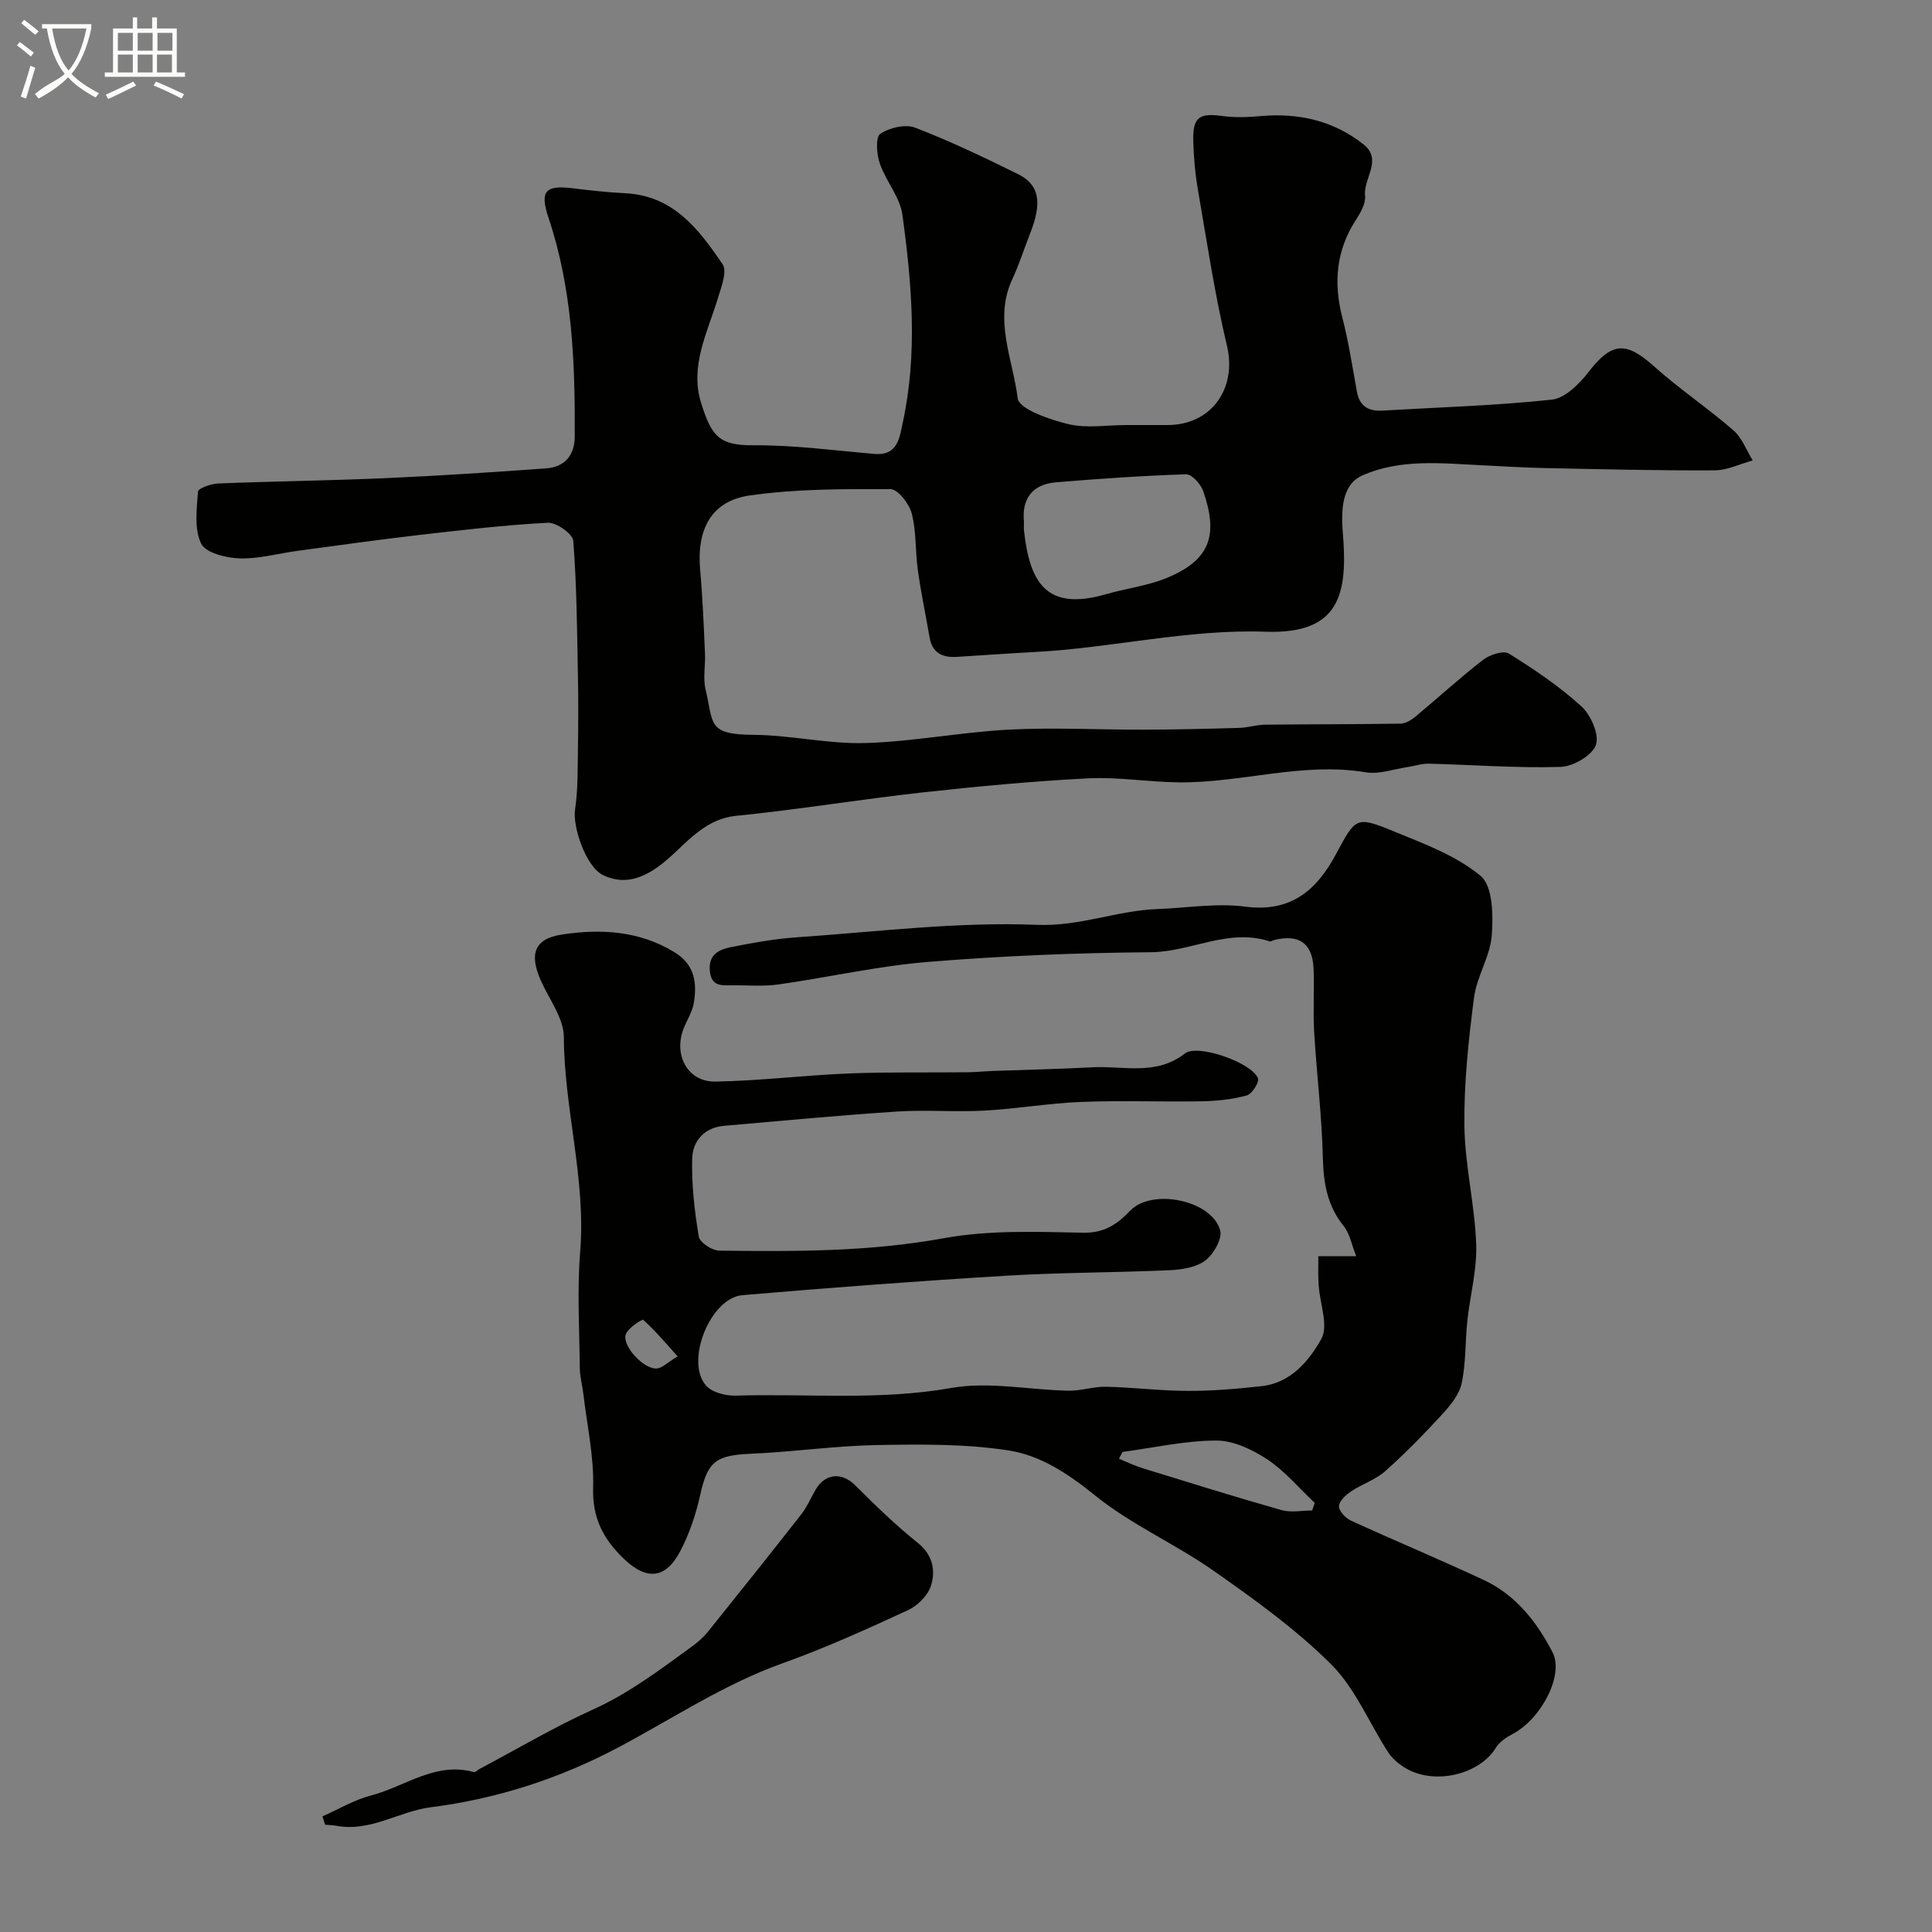
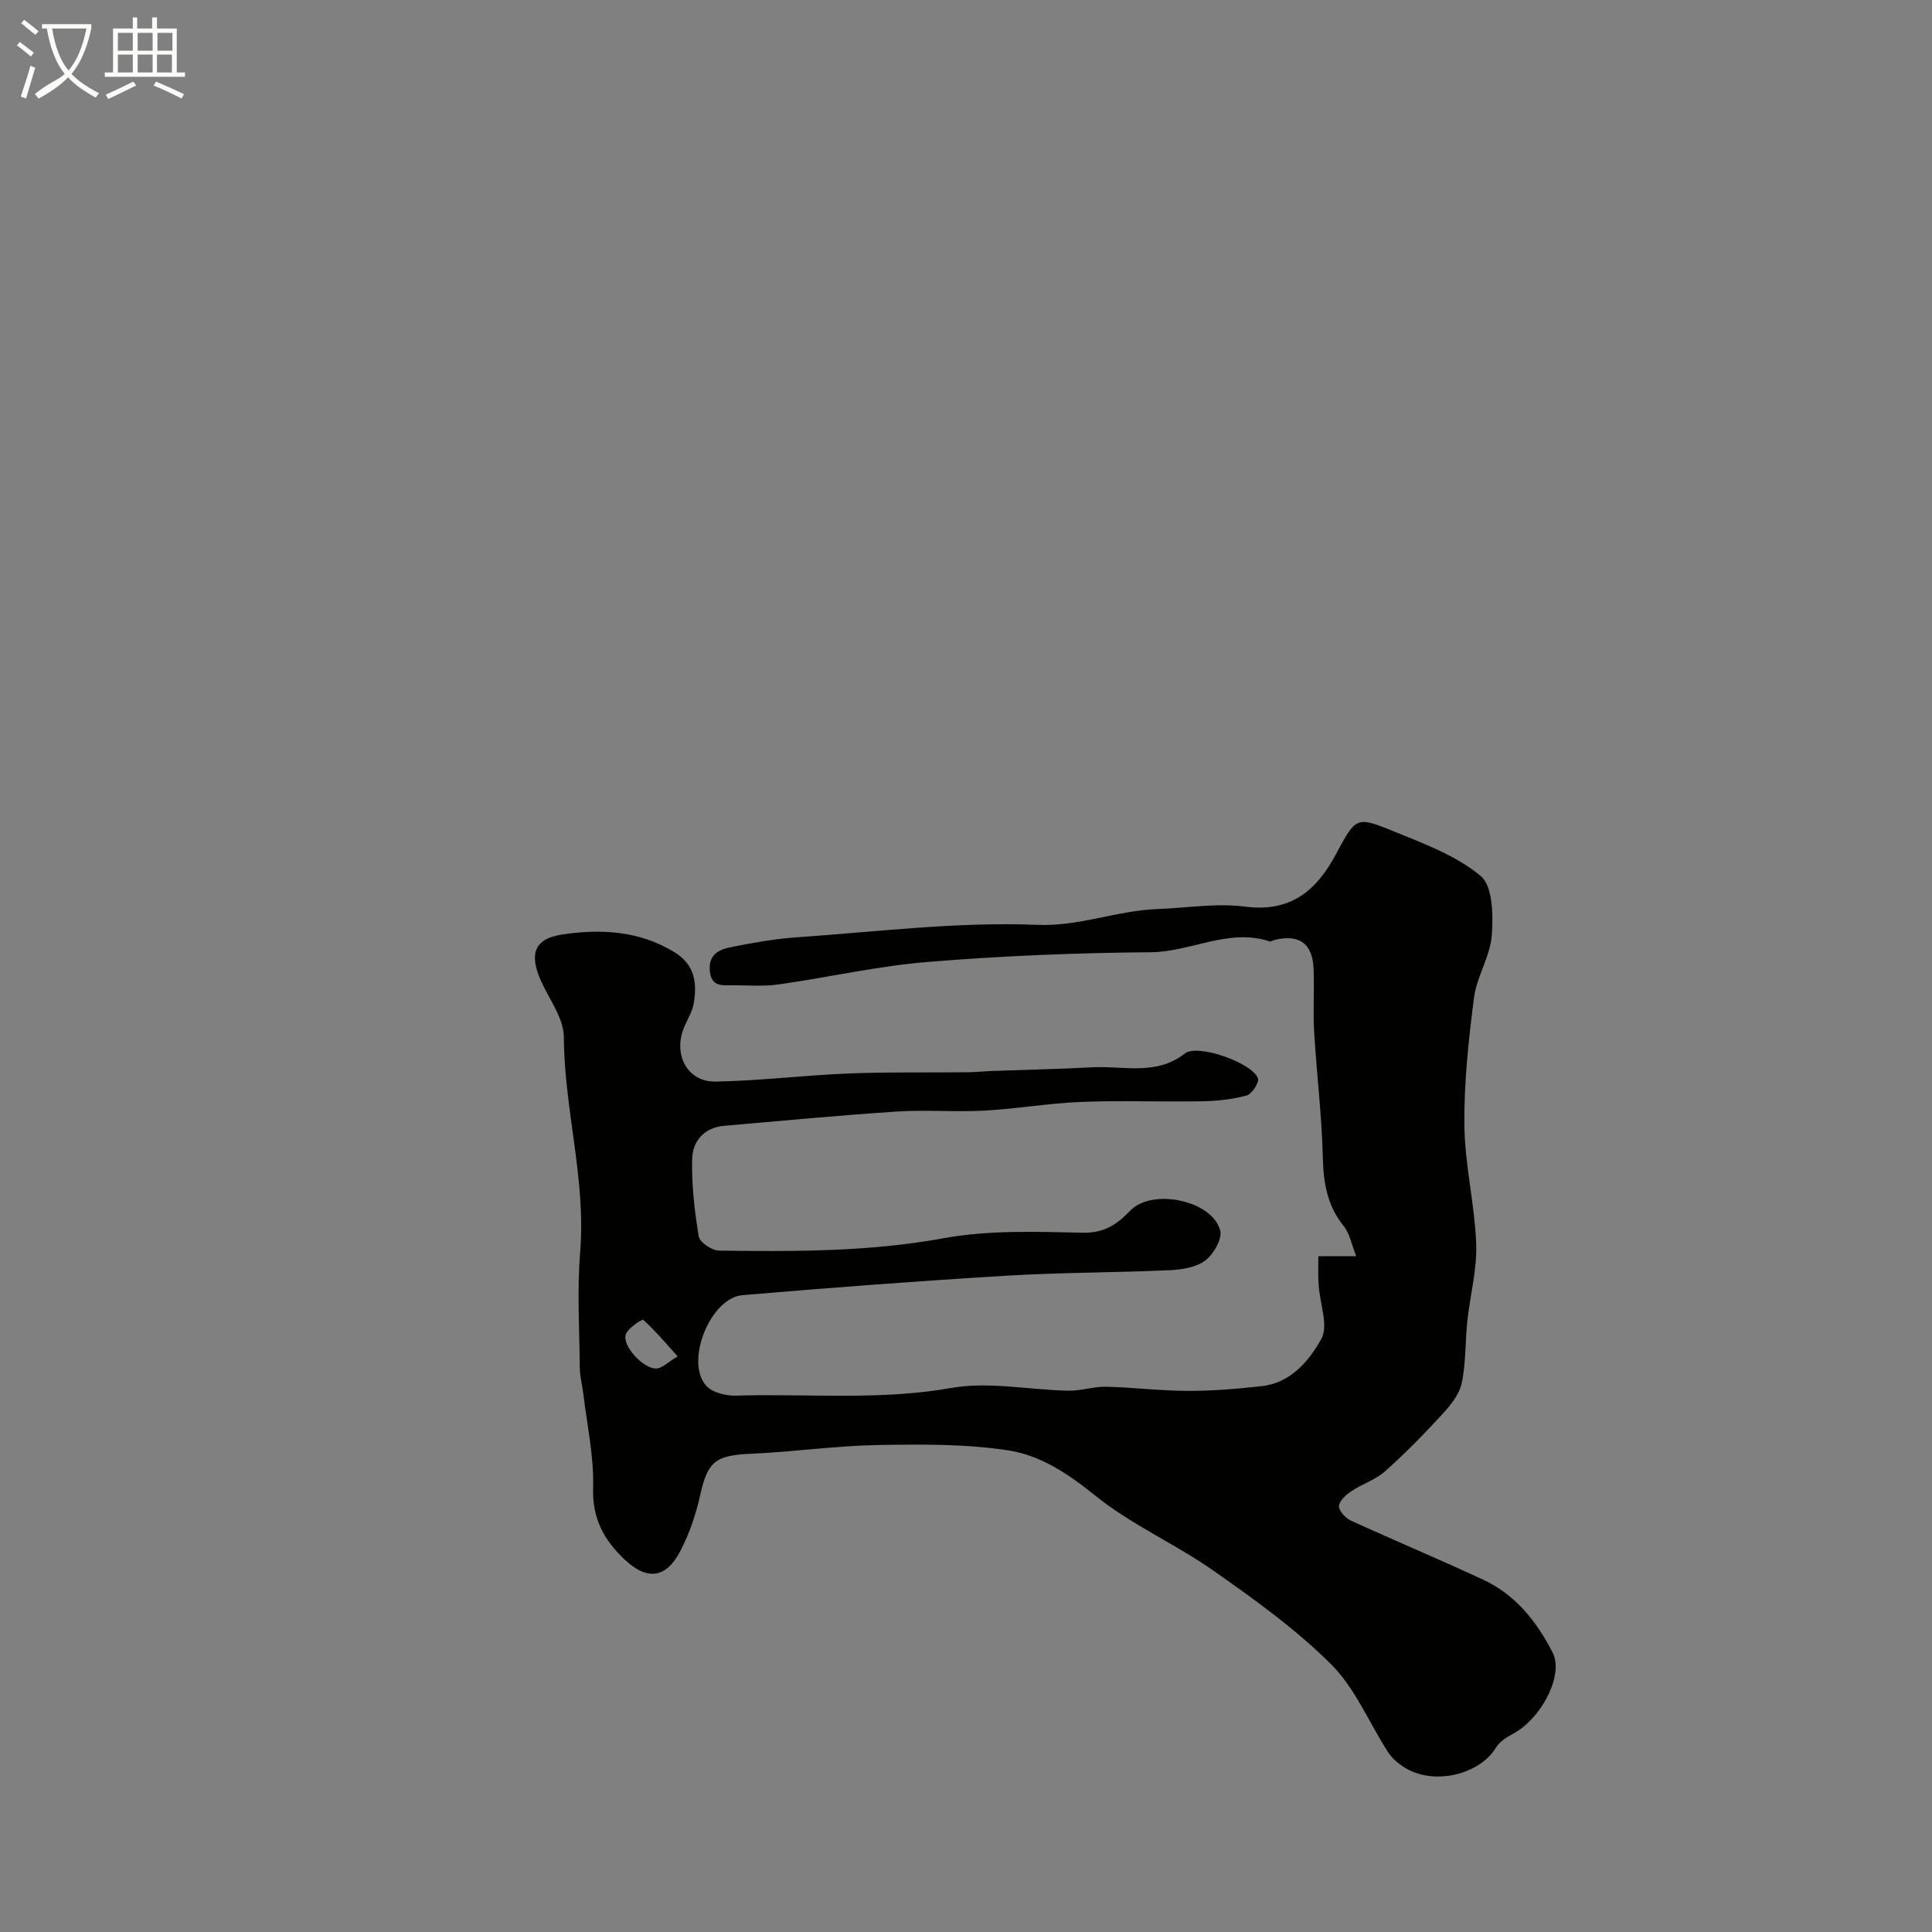
<svg xmlns="http://www.w3.org/2000/svg" enable-background="new 0 0 400 400" viewBox="0 0 400 400">
  <rect x="0" y="0" width="400" height="400" fill="#808080" stroke="none" />
  <path d="m6.4 11.7c-1-.8-1.9-1.6-2.9-2.3l.6-.7c.9.7 1.9 1.4 2.9 2.2zm-2.1 8.3c.7-2.1 1.4-4.2 2-6.4.2.1.6.3 1 .4-.7 2.3-1.3 4.4-1.9 6.4zm3-12.8c-1.1-.9-2.1-1.7-2.9-2.4l.6-.7c1 .8 2 1.5 3 2.4zm1.4-1.3v-.9h10.2v.9c-.9 4.2-2.3 7.3-4.1 9.4 1.3 1.4 3.2 2.7 5.7 4-.2.2-.4.5-.7.9-2.5-1.4-4.4-2.7-5.7-4.2-1.4 1.5-3.5 3-6.1 4.4 0 0 0 0-.1-.1-.3-.4-.5-.7-.7-.8 2.7-2.3 4.7-2.8 6.2-4.2-1.8-2.2-3-5.3-3.7-9.4zm9.2 0h-7.1c.6 3.8 1.7 6.7 3.4 8.7 1.7-2 2.9-4.8 3.7-8.7z" fill="#fbfcfa" />
  <path d="m31.6 3.6h.9v2.3h4.1v9.1h1.7v.9h-16.6v-.9h1.7v-9.1h4.1v-2.3h.9v2.3h3.1v-2.3zm-4 13.3.6.8c-1.9.9-3.8 1.9-5.8 2.8-.2-.3-.3-.6-.5-.9 2-.9 3.9-1.8 5.7-2.7zm-3.2-10.1v3.7h3.1v-3.7zm0 4.5v3.7h3.1v-3.7zm4.1-4.5v3.7h3.1v-3.7zm0 4.5v3.7h3.1v-3.7zm9.1 9.1c-2.1-1.1-4.1-2-5.8-2.7l.5-.8c2.2.9 4.1 1.8 5.8 2.6zm-1.9-13.6h-3.1v3.7h3.1zm-3.2 4.5v3.7h3.1v-3.7z" fill="#fbfcfa" />
  <g fill="#010100">
-     <path d="m233.22 88h8.5c9.15 0 14.4-7.64 12.31-16.41-2.53-10.6-4.13-21.42-5.99-32.17-.59-3.39-.9-6.85-.99-10.29-.13-4.85 1.28-5.77 5.95-5.12 2.64.37 5.4.26 8.07.02 7.84-.68 15.06.96 21.25 5.88 4 3.18-.09 7.05.3 10.62.17 1.57-.91 3.47-1.86 4.94-4.14 6.36-4.7 13.06-2.84 20.29 1.3 5.03 2.08 10.2 3.01 15.32.55 3.03 2.39 4.1 5.29 3.93 11.7-.69 23.43-1.02 35.07-2.27 2.72-.29 5.66-3.22 7.56-5.67 4.83-6.24 7.72-6.49 13.59-1.23 5.24 4.69 11.13 8.64 16.44 13.25 1.79 1.55 2.69 4.13 4 6.24-2.63.72-5.26 2.04-7.89 2.05-11.67.06-23.34-.23-35.01-.47-4.45-.09-8.91-.37-13.36-.59-8.22-.4-16.48-1.35-24.39 2.03-3.92 1.67-4.71 5.95-4.21 11.99 1.03 12.53-.51 20.99-16 20.45-16.13-.56-31.69 3.35-47.6 4.19-5.44.29-10.86.68-16.3 1.02-2.96.18-5.1-.77-5.66-4.03-.8-4.64-1.78-9.26-2.43-13.92-.55-3.9-.29-7.96-1.26-11.73-.52-2.01-2.87-5.05-4.4-5.05-9.74-.03-19.59-.07-29.2 1.32-7.91 1.14-10.96 7.02-10.21 15.37.51 5.75.74 11.53 1 17.3.12 2.49-.45 5.11.12 7.48 1.7 7.08.28 9.34 9.93 9.4 7.7.05 15.42 1.92 23.1 1.7 9.95-.29 19.84-2.26 29.8-2.78 9.34-.48 18.73.04 28.09.01 6.52-.02 13.03-.17 19.55-.37 1.79-.05 3.57-.64 5.35-.66 9.36-.11 18.72-.07 28.08-.22 1.04-.02 2.21-.73 3.06-1.44 4.71-3.91 9.22-8.06 14.05-11.79 1.36-1.05 4.2-1.97 5.31-1.27 5.26 3.27 10.47 6.78 15.03 10.94 1.96 1.79 3.74 5.89 2.98 7.99-.79 2.18-4.72 4.45-7.33 4.53-9.08.27-18.18-.44-27.27-.67-1.43-.04-2.87.47-4.32.69-2.91.42-5.94 1.56-8.7 1.1-13.1-2.19-25.77 2.21-38.7 2.08-6.29-.06-12.6-1.15-18.85-.83-11.48.59-22.95 1.67-34.39 2.93-12.81 1.42-25.55 3.54-38.37 4.82-7.43.74-11 6.77-16.18 10.52-3.77 2.73-7.47 3.66-11.41 1.78-3.61-1.72-6.37-10.07-5.83-13.62.61-4 .52-8.12.59-12.2.09-5.24.1-10.48 0-15.72-.18-9.23-.24-18.48-.96-27.68-.11-1.45-3.5-3.84-5.26-3.75-8.98.47-17.94 1.53-26.89 2.56-8.29.96-16.56 2.13-24.83 3.24-4.04.54-8.09 1.7-12.1 1.58-2.8-.09-7.04-1.15-7.97-3.07-1.46-3.02-.91-7.14-.65-10.76.05-.68 2.7-1.63 4.18-1.68 11.59-.46 23.2-.6 34.8-1.11 11.04-.49 22.08-1.22 33.1-2.02 3.81-.28 5.9-2.65 5.92-6.56.09-15.33-.48-30.56-5.42-45.3-1.87-5.58-.67-6.84 5.1-6.12 3.58.44 7.18.84 10.79 1.02 9.96.48 15.27 7.51 20.15 14.71.99 1.46-.28 4.71-.97 6.99-2.15 7.08-5.85 14.04-3.51 21.62 2.17 7.04 3.79 8.91 10.89 8.86 8.34-.06 16.7 1.08 25.04 1.79 4.87.42 5.19-3.46 5.84-6.45 3.12-14.34 1.89-28.76-.07-43.08-.5-3.67-3.42-6.94-4.67-10.59-.66-1.91-.93-5.42.08-6.13 1.87-1.3 5.19-2.08 7.22-1.3 7.26 2.78 14.31 6.17 21.29 9.61 4.46 2.2 5.05 5.89 2.55 12.23-1.25 3.18-2.28 6.46-3.72 9.55-3.89 8.37.13 16.56 1.12 24.64.27 2.25 6.67 4.43 10.57 5.37 3.78.89 7.95.17 11.95.17zm-21.22 20c0 .87-.05 1.37.01 1.86 1.19 10.83 4.67 16.73 17 13.16 4.05-1.17 8.33-1.69 12.22-3.23 9.59-3.8 10.97-9.22 7.88-18.11-.5-1.45-2.36-3.52-3.54-3.48-9 .29-17.99.91-26.97 1.66-5.04.43-7.06 3.6-6.6 8.14z" />
-     <path d="m272.95 260.09h7.84c-.95-2.38-1.32-4.66-2.58-6.23-3.42-4.23-4.2-8.91-4.33-14.2-.21-8.7-1.29-17.37-1.8-26.06-.26-4.34.07-8.71-.12-13.06-.23-5.27-3.01-7.19-8.16-5.92-.32.08-.68.38-.92.29-8.51-2.81-16.3 2.17-24.62 2.24-15.37.12-30.77.75-46.09 2-10.39.85-20.65 3.2-31 4.67-3.11.44-6.32.16-9.48.17-2.15.01-4.38.37-4.72-2.91-.35-3.39 1.83-4.48 4.3-4.97 4.48-.9 9.01-1.72 13.56-2.04 16.62-1.14 33.31-3.26 49.87-2.59 8.85.36 16.53-2.96 24.9-3.27 6.08-.22 12.27-1.28 18.22-.5 9.5 1.24 14.8-3.44 18.8-10.9 4.07-7.59 4.13-7.89 11.87-4.72 6.29 2.58 12.99 5.03 18.07 9.27 2.51 2.09 2.61 8.14 2.3 12.28-.33 4.36-3.11 8.51-3.68 12.9-1.14 8.8-2.1 17.71-1.99 26.57.1 8.15 2.14 16.26 2.44 24.42.2 5.3-1.27 10.65-1.84 15.99-.45 4.28-.27 8.67-1.16 12.85-.5 2.34-2.32 4.58-4.02 6.43-3.76 4.1-7.67 8.1-11.82 11.79-2 1.78-4.78 2.66-7.05 4.18-1.09.73-2.47 1.98-2.52 3.05-.04.98 1.32 2.47 2.42 2.98 9.15 4.19 18.44 8.06 27.56 12.32 6.62 3.09 11 8.69 14.24 14.98 2.44 4.73-2.41 13.84-8.26 16.9-1.31.69-2.74 1.64-3.48 2.86-3.37 5.55-12.93 7.94-19.06 3.99-1.23-.8-2.45-1.84-3.24-3.06-3.94-6.09-6.8-13.22-11.8-18.21-7.3-7.28-15.85-13.41-24.34-19.37-7.92-5.56-17.03-9.53-24.51-15.57-5.54-4.48-11.3-8.32-17.92-9.34-8.92-1.38-18.14-1.28-27.21-1.12-8.7.16-17.38 1.42-26.09 1.8-7.42.32-9.03 1.6-10.59 8.66-.87 3.91-2.2 7.85-4.04 11.4-3.04 5.88-6.98 6.24-11.73 1.7-4.2-4.02-6.56-8.41-6.37-14.68.2-6.47-1.27-13-2.03-19.5-.21-1.78-.71-3.55-.73-5.33-.08-8.03-.57-16.09.08-24.07 1.22-15.02-3.32-29.53-3.38-44.44-.02-3.9-3.03-7.81-4.75-11.67-2.46-5.51-1.39-8.7 4.38-9.57 8.02-1.21 16.02-.8 23.33 3.7 4.18 2.58 4.63 6.37 3.94 10.52-.31 1.87-1.49 3.59-2.17 5.42-2.02 5.47.98 10.9 6.64 10.81 9.21-.16 18.4-1.31 27.62-1.68 8.18-.33 16.39-.16 24.58-.25 1.81-.02 3.62-.22 5.44-.28 6.81-.25 13.63-.38 20.43-.75 6.44-.34 13.18 1.81 19.14-2.86 2.62-2.06 13.88 1.89 15.13 5.15.31.82-1.24 3.24-2.32 3.54-2.97.81-6.13 1.15-9.22 1.21-8.33.15-16.67-.2-24.99.13-6.72.26-13.39 1.43-20.11 1.8-6 .33-12.06-.2-18.05.19-11.97.78-23.92 1.92-35.87 2.96-4.09.36-6.48 3.17-6.58 6.78-.15 5.37.48 10.81 1.36 16.13.2 1.22 2.74 2.92 4.23 2.93 15.54.19 31.01.26 46.48-2.57 9.38-1.71 19.21-1.34 28.83-1.14 4.44.09 7.06-1.73 9.78-4.56 4.51-4.7 16.88-2.2 18.63 4.05.49 1.73-1.35 4.95-3.06 6.25-1.9 1.44-4.85 1.91-7.37 2.02-11.26.51-22.55.46-33.79 1.14-18.24 1.1-36.47 2.47-54.68 4.03-6.69.57-11.95 13.77-7.52 18.74 1.26 1.42 4.07 2.12 6.13 2.06 14.87-.45 29.73 1.05 44.64-1.59 7.8-1.38 16.14.42 24.24.57 2.59.05 5.2-.88 7.79-.82 5.66.13 11.31.85 16.97.86 5.1.01 10.22-.42 15.29-.99 6.01-.67 9.78-5.26 12.3-9.76 1.53-2.73-.3-7.3-.53-11.05-.17-1.99-.08-3.96-.08-6.08zm-40.55 40.52c-.24.47-.49.93-.73 1.4 1.63.67 3.23 1.46 4.9 1.97 9.57 2.95 19.13 5.94 28.76 8.67 1.96.56 4.22.08 6.34.08.18-.53.35-1.05.53-1.58-3.24-3.04-6.16-6.57-9.81-8.99-3.09-2.05-7.03-3.92-10.59-3.91-6.47.02-12.93 1.49-19.4 2.36zm-92.1-19.79c-2.72-3.01-4.77-5.46-7.13-7.56-.21-.19-3.08 1.64-3.59 2.97-.9 2.32 3.69 7.31 6.4 7.1 1.13-.09 2.17-1.21 4.32-2.51z" />
-     <path d="m66.76 376.06c3.33-1.47 6.54-3.41 10.01-4.31 7.05-1.83 13.36-7.07 21.34-4.86.33.09.83-.47 1.27-.7 7.76-4.11 15.34-8.61 23.32-12.22 7.52-3.39 13.94-8.27 20.5-13.04 1.2-.87 2.37-1.86 3.29-3 6.51-8.09 12.99-16.22 19.4-24.4 1.19-1.53 1.97-3.37 2.95-5.07 2.01-3.48 5.48-3.69 8.24-.93 4.14 4.13 8.35 8.24 12.91 11.88 3.14 2.51 3.72 5.69 2.79 8.81-.61 2.05-2.78 4.22-4.8 5.15-8.53 3.94-17.11 7.83-25.95 10.99-12.18 4.35-22.81 11.49-34.11 17.47-12.06 6.39-25.01 10.6-38.78 12.35-6.51.83-12.45 5.15-19.49 3.83-.77-.14-1.56-.15-2.34-.22-.17-.58-.36-1.16-.55-1.73z" />
+     <path d="m272.95 260.09h7.84c-.95-2.38-1.32-4.66-2.58-6.23-3.42-4.23-4.2-8.91-4.33-14.2-.21-8.7-1.29-17.37-1.8-26.06-.26-4.34.07-8.71-.12-13.06-.23-5.27-3.01-7.19-8.16-5.92-.32.08-.68.38-.92.29-8.51-2.81-16.3 2.17-24.62 2.24-15.37.12-30.77.75-46.09 2-10.39.85-20.65 3.2-31 4.67-3.11.44-6.32.16-9.48.17-2.15.01-4.38.37-4.72-2.91-.35-3.39 1.83-4.48 4.3-4.97 4.48-.9 9.01-1.72 13.56-2.04 16.62-1.14 33.31-3.26 49.87-2.59 8.85.36 16.53-2.96 24.9-3.27 6.08-.22 12.27-1.28 18.22-.5 9.5 1.24 14.8-3.44 18.8-10.9 4.07-7.59 4.13-7.89 11.87-4.72 6.29 2.58 12.99 5.03 18.07 9.27 2.51 2.09 2.61 8.14 2.3 12.28-.33 4.36-3.11 8.51-3.68 12.9-1.14 8.8-2.1 17.71-1.99 26.57.1 8.15 2.14 16.26 2.44 24.42.2 5.3-1.27 10.65-1.84 15.99-.45 4.28-.27 8.67-1.16 12.85-.5 2.34-2.32 4.58-4.02 6.43-3.76 4.1-7.67 8.1-11.82 11.79-2 1.78-4.78 2.66-7.05 4.18-1.09.73-2.47 1.98-2.52 3.05-.04.98 1.32 2.47 2.42 2.98 9.15 4.19 18.44 8.06 27.56 12.32 6.62 3.09 11 8.69 14.24 14.98 2.44 4.73-2.41 13.84-8.26 16.9-1.31.69-2.74 1.64-3.48 2.86-3.37 5.55-12.93 7.94-19.06 3.99-1.23-.8-2.45-1.84-3.24-3.06-3.94-6.09-6.8-13.22-11.8-18.21-7.3-7.28-15.85-13.41-24.34-19.37-7.92-5.56-17.03-9.53-24.51-15.57-5.54-4.48-11.3-8.32-17.92-9.34-8.92-1.38-18.14-1.28-27.21-1.12-8.7.16-17.38 1.42-26.09 1.8-7.42.32-9.03 1.6-10.59 8.66-.87 3.91-2.2 7.85-4.04 11.4-3.04 5.88-6.98 6.24-11.73 1.7-4.2-4.02-6.56-8.41-6.37-14.68.2-6.47-1.27-13-2.03-19.5-.21-1.78-.71-3.55-.73-5.33-.08-8.03-.57-16.09.08-24.07 1.22-15.02-3.32-29.53-3.38-44.44-.02-3.9-3.03-7.81-4.75-11.67-2.46-5.51-1.39-8.7 4.38-9.57 8.02-1.21 16.02-.8 23.33 3.7 4.18 2.58 4.63 6.37 3.94 10.52-.31 1.87-1.49 3.59-2.17 5.42-2.02 5.47.98 10.9 6.64 10.81 9.21-.16 18.4-1.31 27.62-1.68 8.18-.33 16.39-.16 24.58-.25 1.81-.02 3.62-.22 5.44-.28 6.81-.25 13.63-.38 20.43-.75 6.44-.34 13.18 1.81 19.14-2.86 2.62-2.06 13.88 1.89 15.13 5.15.31.82-1.24 3.24-2.32 3.54-2.97.81-6.13 1.15-9.22 1.21-8.33.15-16.67-.2-24.99.13-6.72.26-13.39 1.43-20.11 1.8-6 .33-12.06-.2-18.05.19-11.97.78-23.92 1.92-35.87 2.96-4.09.36-6.48 3.17-6.58 6.78-.15 5.37.48 10.81 1.36 16.13.2 1.22 2.74 2.92 4.23 2.93 15.54.19 31.01.26 46.48-2.57 9.38-1.71 19.21-1.34 28.83-1.14 4.44.09 7.06-1.73 9.78-4.56 4.51-4.7 16.88-2.2 18.63 4.05.49 1.73-1.35 4.95-3.06 6.25-1.9 1.44-4.85 1.91-7.37 2.02-11.26.51-22.55.46-33.79 1.14-18.24 1.1-36.47 2.47-54.68 4.03-6.69.57-11.95 13.77-7.52 18.74 1.26 1.42 4.07 2.12 6.13 2.06 14.87-.45 29.73 1.05 44.64-1.59 7.8-1.38 16.14.42 24.24.57 2.59.05 5.2-.88 7.79-.82 5.66.13 11.31.85 16.97.86 5.1.01 10.22-.42 15.29-.99 6.01-.67 9.78-5.26 12.3-9.76 1.53-2.73-.3-7.3-.53-11.05-.17-1.99-.08-3.96-.08-6.08zm-40.55 40.52zm-92.1-19.79c-2.72-3.01-4.77-5.46-7.13-7.56-.21-.19-3.08 1.64-3.59 2.97-.9 2.32 3.69 7.31 6.4 7.1 1.13-.09 2.17-1.21 4.32-2.51z" />
  </g>
</svg>